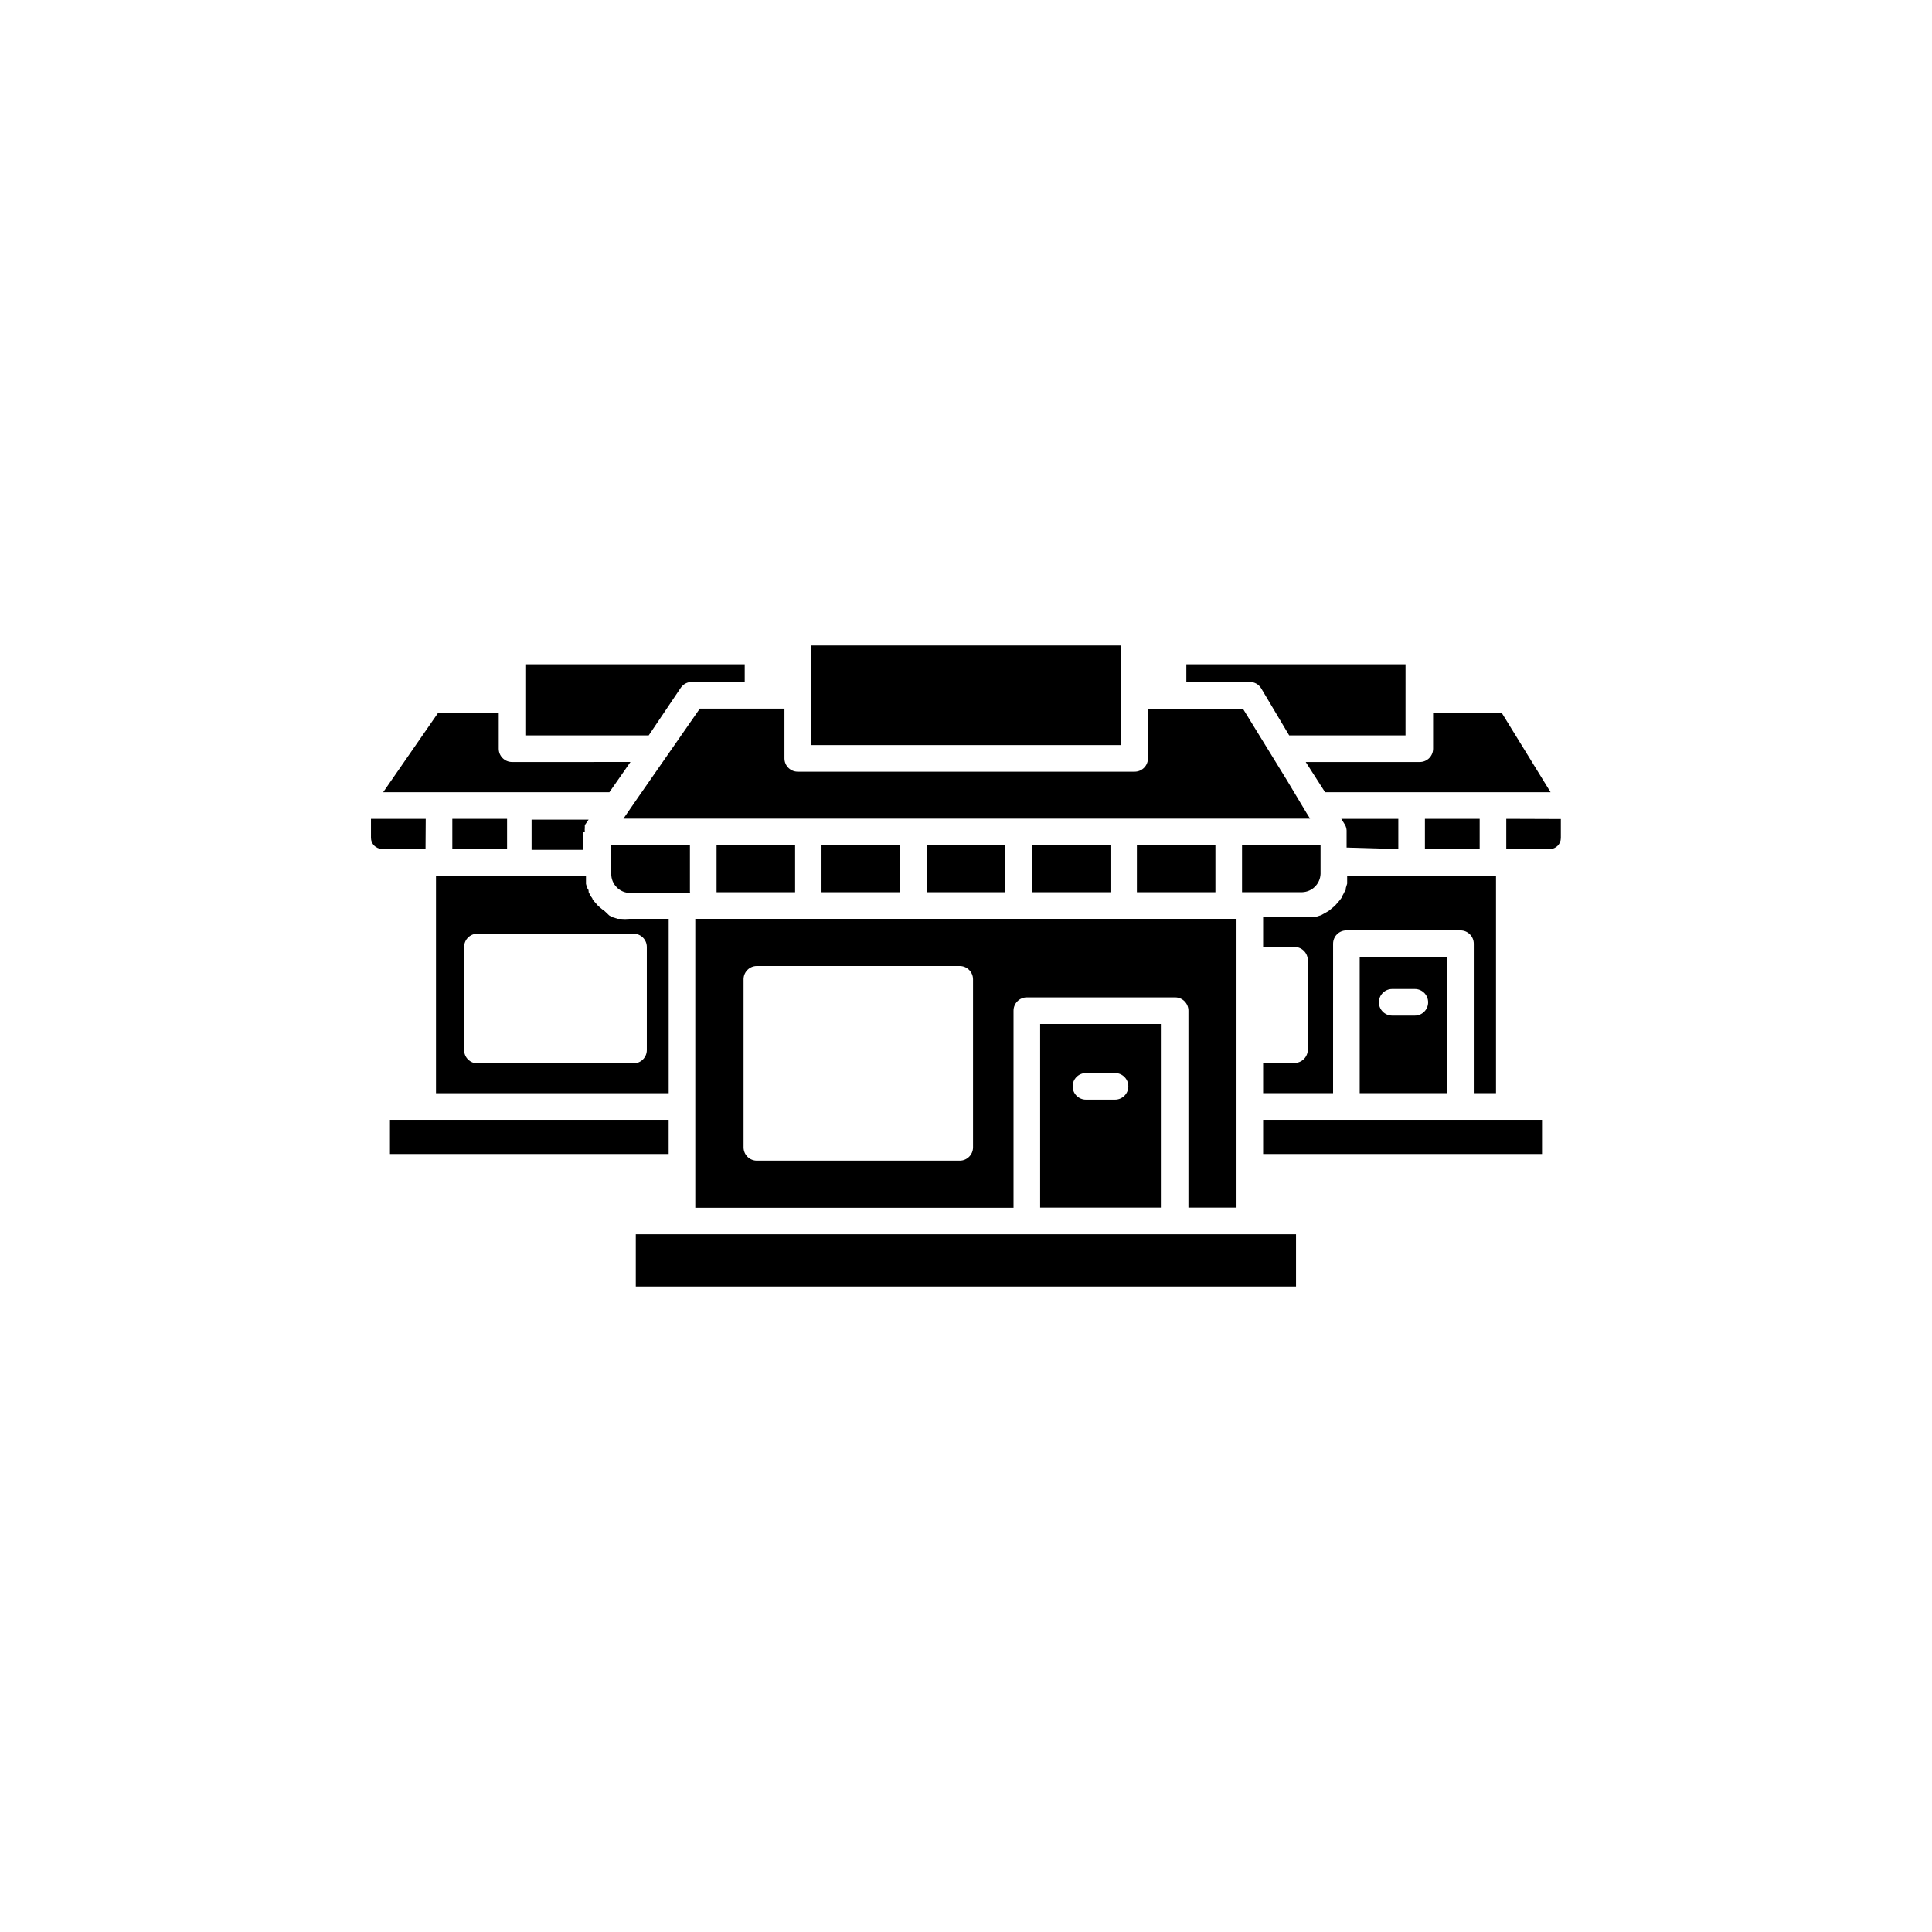
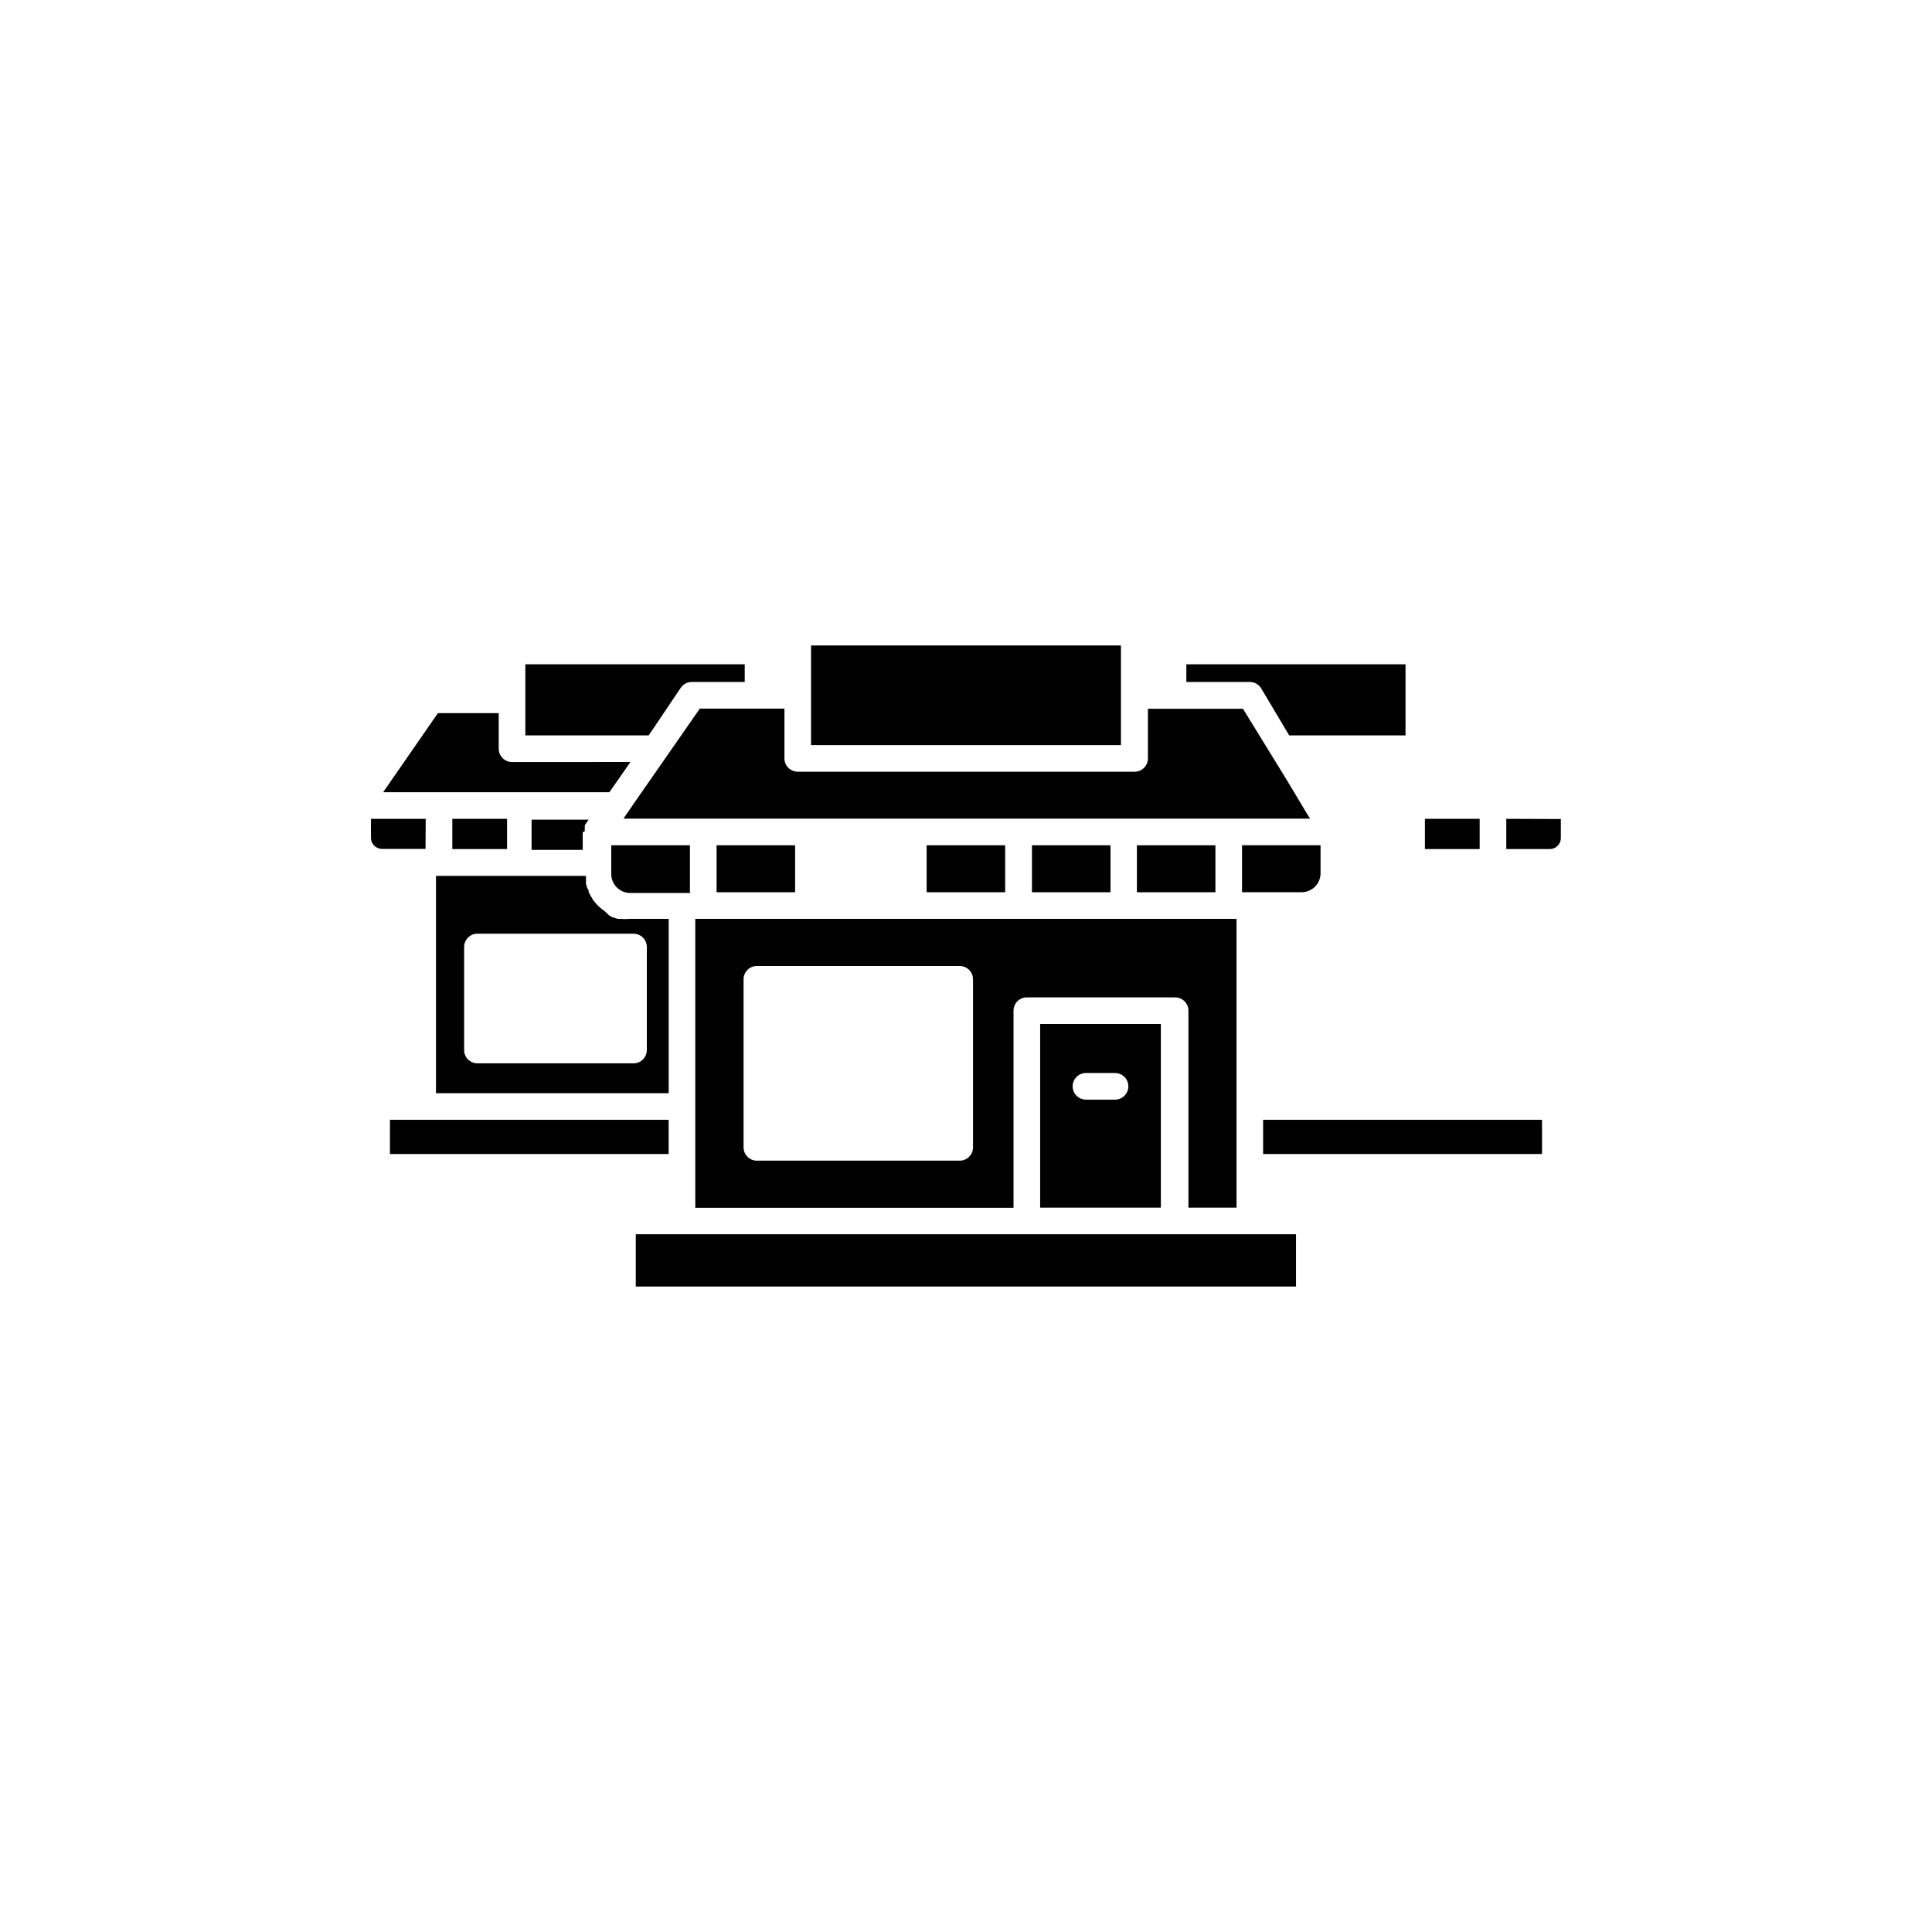
<svg xmlns="http://www.w3.org/2000/svg" fill="#000000" width="800px" height="800px" version="1.1" viewBox="144 144 512 512">
  <g>
    <path d="m521.62 361h14.508v8.012h-14.508z" />
    <path d="m333.9 368.01h20.809v12.445h-20.809z" />
    <path d="m478.24 326.44 7.406 12.445h30.832l0.004-18.844h-58.09v4.684h16.828v0.004c1.238 0 2.383 0.648 3.019 1.711z" />
    <path d="m451.64 464.03v-48.668h-31.992v48.668zm-19.852-35.668h7.707c1.949 0 3.527 1.578 3.527 3.527 0 1.945-1.578 3.527-3.527 3.527h-7.707c-1.949 0-3.527-1.582-3.527-3.527 0-1.949 1.578-3.527 3.527-3.527z" />
    <path d="m281.91 353.95h23.578l2.82-4.031 2.769-3.981-31.387 0.004c-1.945 0-3.523-1.582-3.523-3.527v-9.422h-16.121l-14.508 20.957h36.375z" />
    <path d="m471.69 464.03v-76.527h-143.43v76.578h84.336v-52.242c0-1.949 1.578-3.527 3.527-3.527h39.297c1.949 0 3.527 1.578 3.527 3.527v52.191zm-69.828-15.969c0 1.945-1.578 3.527-3.527 3.527h-53.758c-1.945 0-3.523-1.582-3.523-3.527v-44.586c0.027-1.93 1.598-3.477 3.523-3.477h53.758c1.949 0 3.527 1.578 3.527 3.523z" />
-     <path d="m514.57 369.02v-8.012h-15.113l1.008 1.613h-0.004c0.242 0.449 0.379 0.949 0.402 1.461v4.535z" />
-     <path d="m495.17 353.95h59.754l-12.898-20.957h-18.238v9.422c0 1.945-1.578 3.527-3.527 3.527h-30.23z" />
    <path d="m441.06 328.26v-13.203h-82.121v26.402h82.121z" />
    <path d="m543.18 361v8.012h11.539c1.613 0 2.922-1.309 2.922-2.922v-5.039z" />
-     <path d="m540.46 433.7v-57.637h-39.449v1.008 1.109c-0.098 0.391-0.215 0.777-0.352 1.16 0 0.352 0 0.707-0.352 1.008-0.168 0.359-0.352 0.715-0.555 1.055 0 0.301-0.301 0.605-0.504 0.906v0.004c-0.254 0.332-0.523 0.652-0.809 0.957l-0.656 0.754-0.957 0.805-0.754 0.605-1.16 0.656-0.805 0.453-1.461 0.453h-0.754c-0.789 0.078-1.582 0.078-2.367 0h-10.785v7.961h8.316c1.945 0 3.523 1.578 3.523 3.527v23.68c0 1.945-1.578 3.523-3.523 3.523h-8.316v8.012h18.539l0.004-39.598c0-1.949 1.578-3.527 3.527-3.527h30.23-0.004c1.949 0 3.527 1.578 3.527 3.527v39.598z" />
    <path d="m313.24 355.11-4.031 5.844h181.98l-1.008-1.613-5.039-8.414-11.738-19.094h-25.191v13.148l0.004 0.004c0 1.945-1.582 3.523-3.527 3.523h-89.277c-1.945 0-3.527-1.578-3.527-3.523v-13.203h-22.418z" />
-     <path d="m527.51 433.7v-36.074h-23.176v36.074zm-14.559-27.609h5.996c1.945 0 3.523 1.578 3.523 3.527 0 1.949-1.578 3.527-3.523 3.527h-5.996c-1.949 0-3.527-1.578-3.527-3.527 0-1.949 1.578-3.527 3.527-3.527z" />
    <path d="m259.54 376.07v57.637h61.668v-46.199h-10.379c-0.789 0.078-1.582 0.078-2.367 0h-0.754l-1.461-0.453-0.805-0.453-1.164-1.109-0.805-0.605-0.957-0.805-0.656-0.754c-0.285-0.305-0.555-0.625-0.805-0.961 0-0.301-0.352-0.605-0.504-0.906-0.203-0.34-0.387-0.695-0.555-1.059 0-0.352 0-0.707-0.352-1.008v0.004c-0.137-0.383-0.258-0.77-0.355-1.16v-1.109-1.008h-39.75zm7.457 18.895c0-1.949 1.578-3.527 3.527-3.527h41.363c1.945 0 3.527 1.578 3.527 3.527v27.305c0 1.949-1.582 3.527-3.527 3.527h-41.363c-1.949 0-3.527-1.578-3.527-3.527z" />
-     <path d="m361.71 368.01h20.809v12.445h-20.809z" />
    <path d="m458.49 471.09h-146v13.855h174.97v-13.855z" />
    <path d="m531.04 440.76h-52.297v9.066h73.91v-9.066z" />
    <path d="m326.84 380.45v-12.441h-20.855v7.609-0.004c0 1.336 0.531 2.617 1.477 3.562 0.941 0.945 2.227 1.477 3.562 1.477h15.973z" />
    <path d="m493.96 375.61v-7.606h-20.809v12.445h15.973l-0.004-0.004c2.629-0.102 4.734-2.207 4.84-4.836z" />
    <path d="m321.2 440.76h-73.859v9.066h73.859z" />
    <path d="m417.48 368.01h20.809v12.445h-20.809z" />
    <path d="m445.29 368.01h20.809v12.445h-20.809z" />
    <path d="m256.82 361h-14.512v5.039c0 1.613 1.309 2.922 2.922 2.922h11.539z" />
    <path d="m389.57 368.01h20.809v12.445h-20.809z" />
    <path d="m263.87 361h14.508v8.012h-14.508z" />
    <path d="m298.98 364.33c-0.039-0.301-0.039-0.605 0-0.906v-0.352c-0.008-0.137-0.008-0.27 0-0.402l1.008-1.461h-15.113v8.012h13.551v-4.684z" />
    <path d="m324.43 326.24c0.668-0.957 1.758-1.523 2.922-1.512h14.008v-4.684l-58.141-0.004v18.844h32.695z" />
  </g>
</svg>